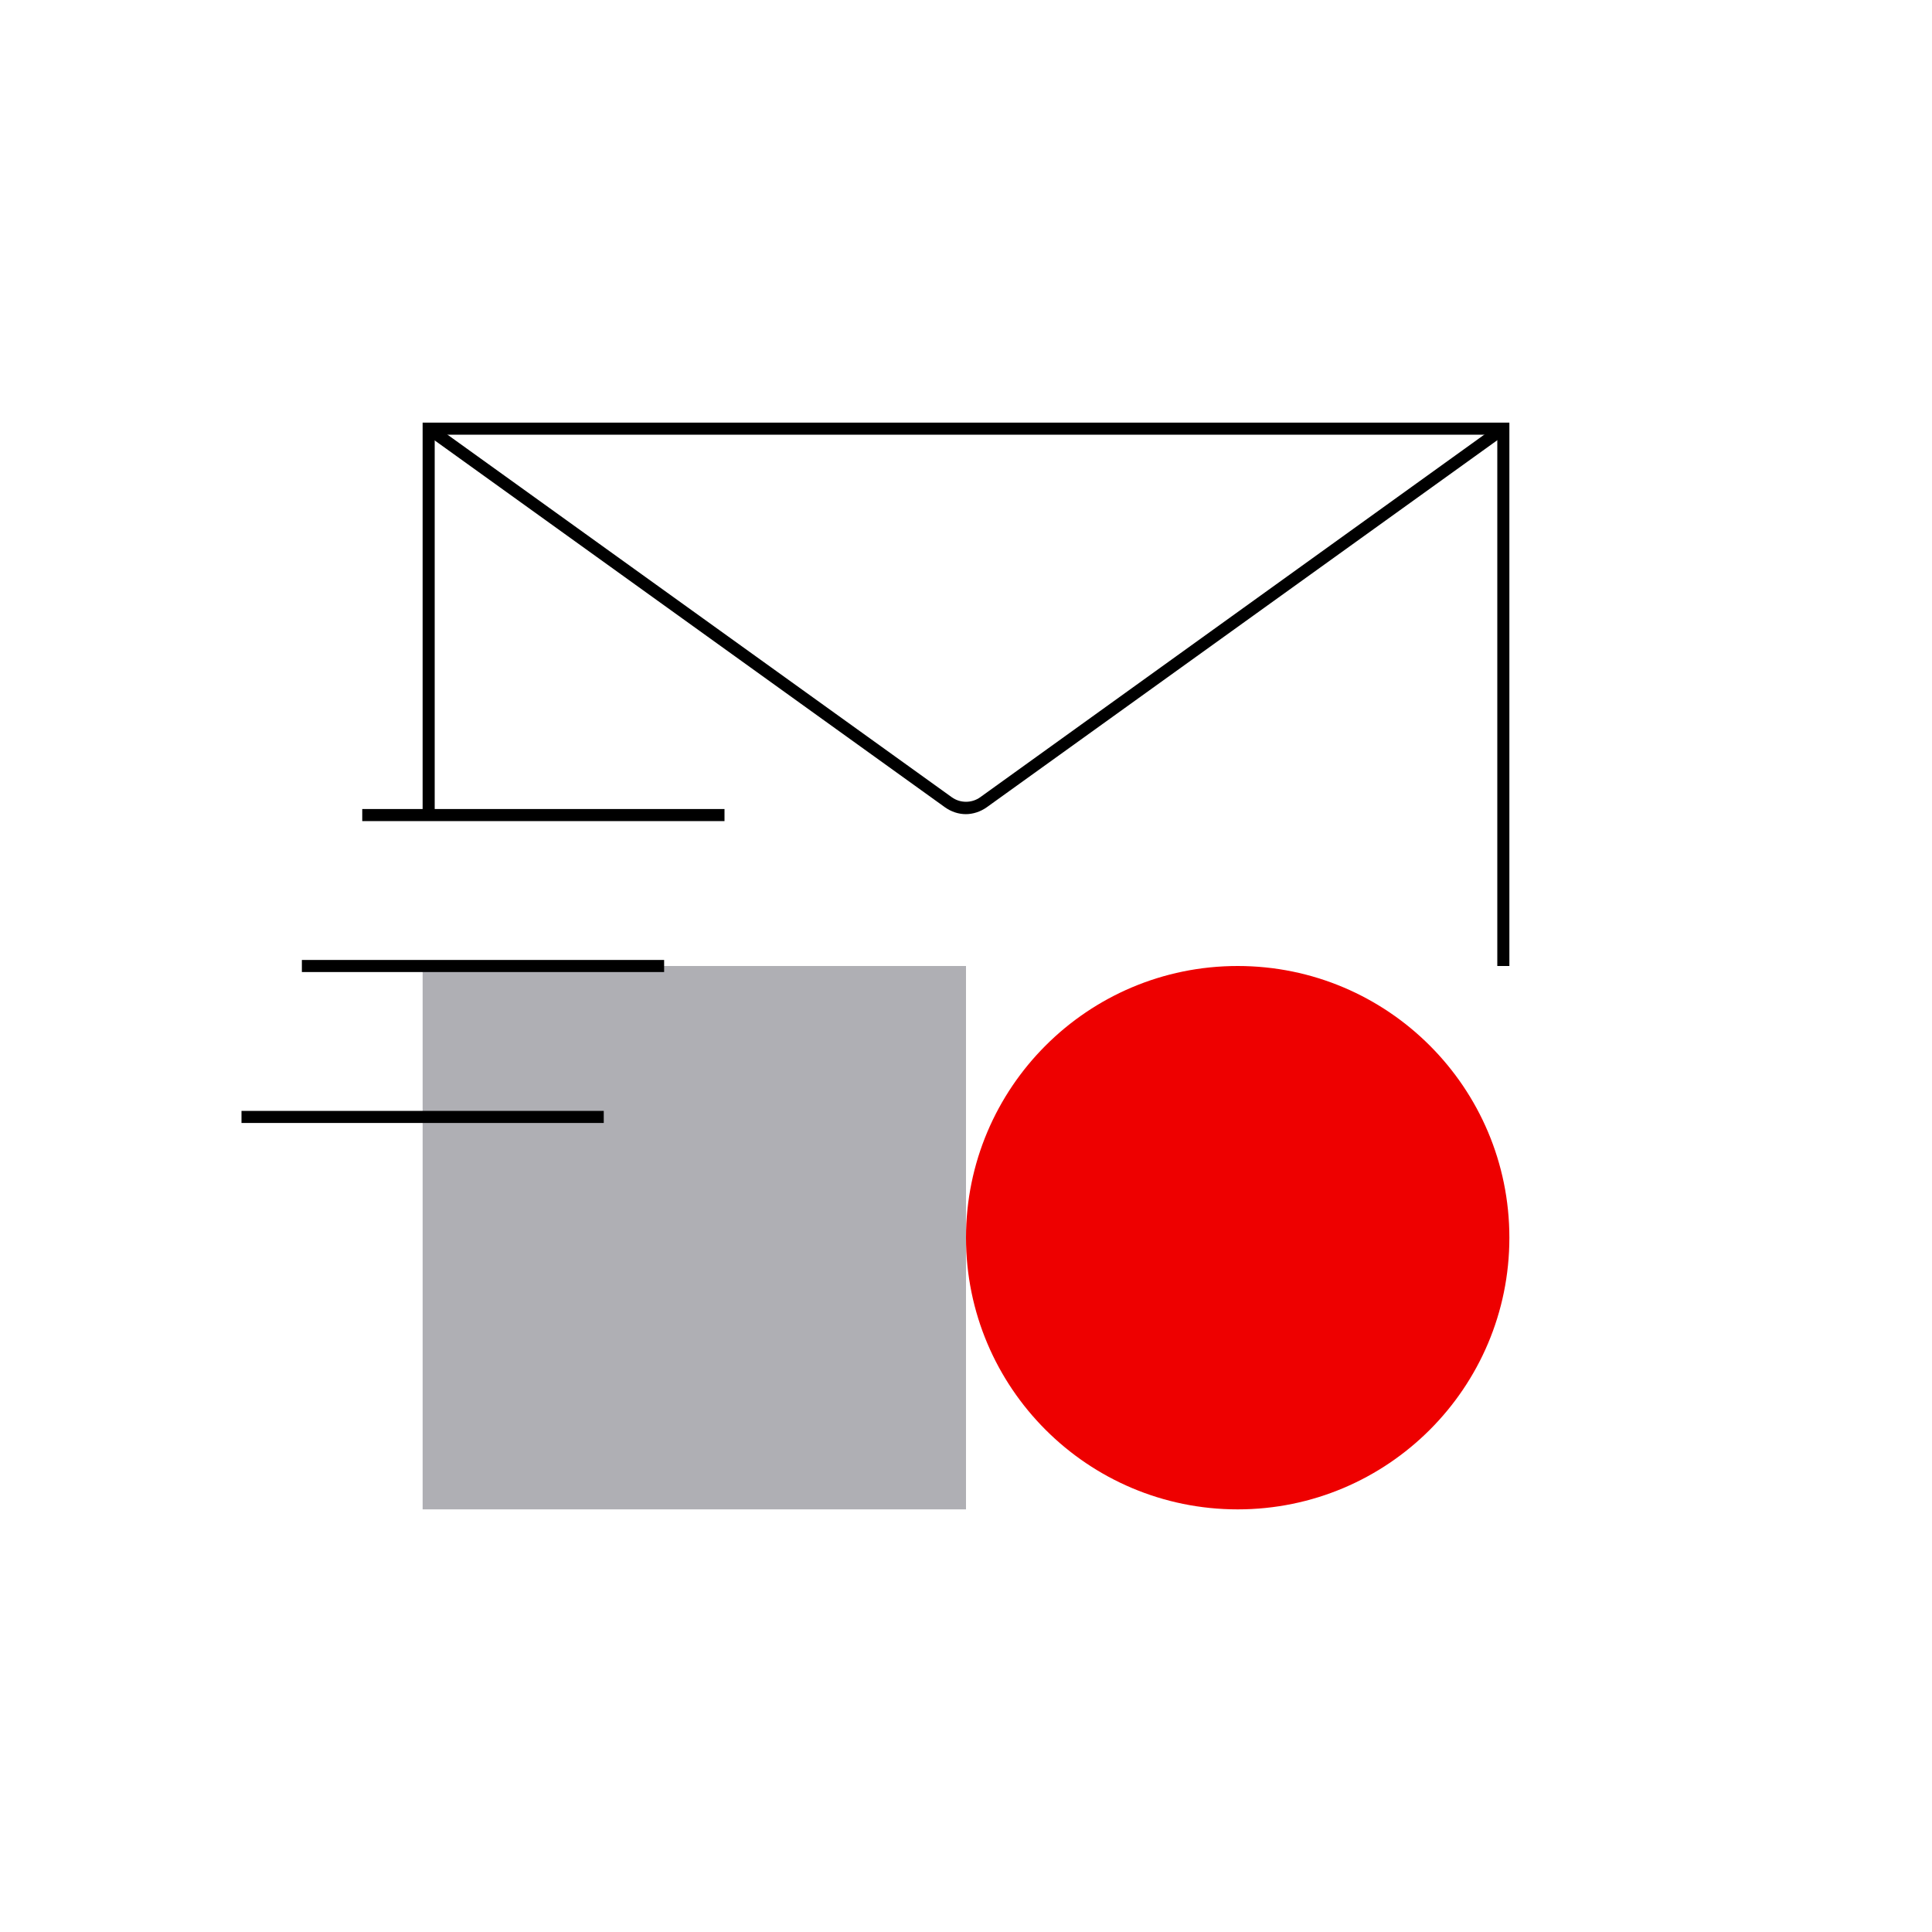
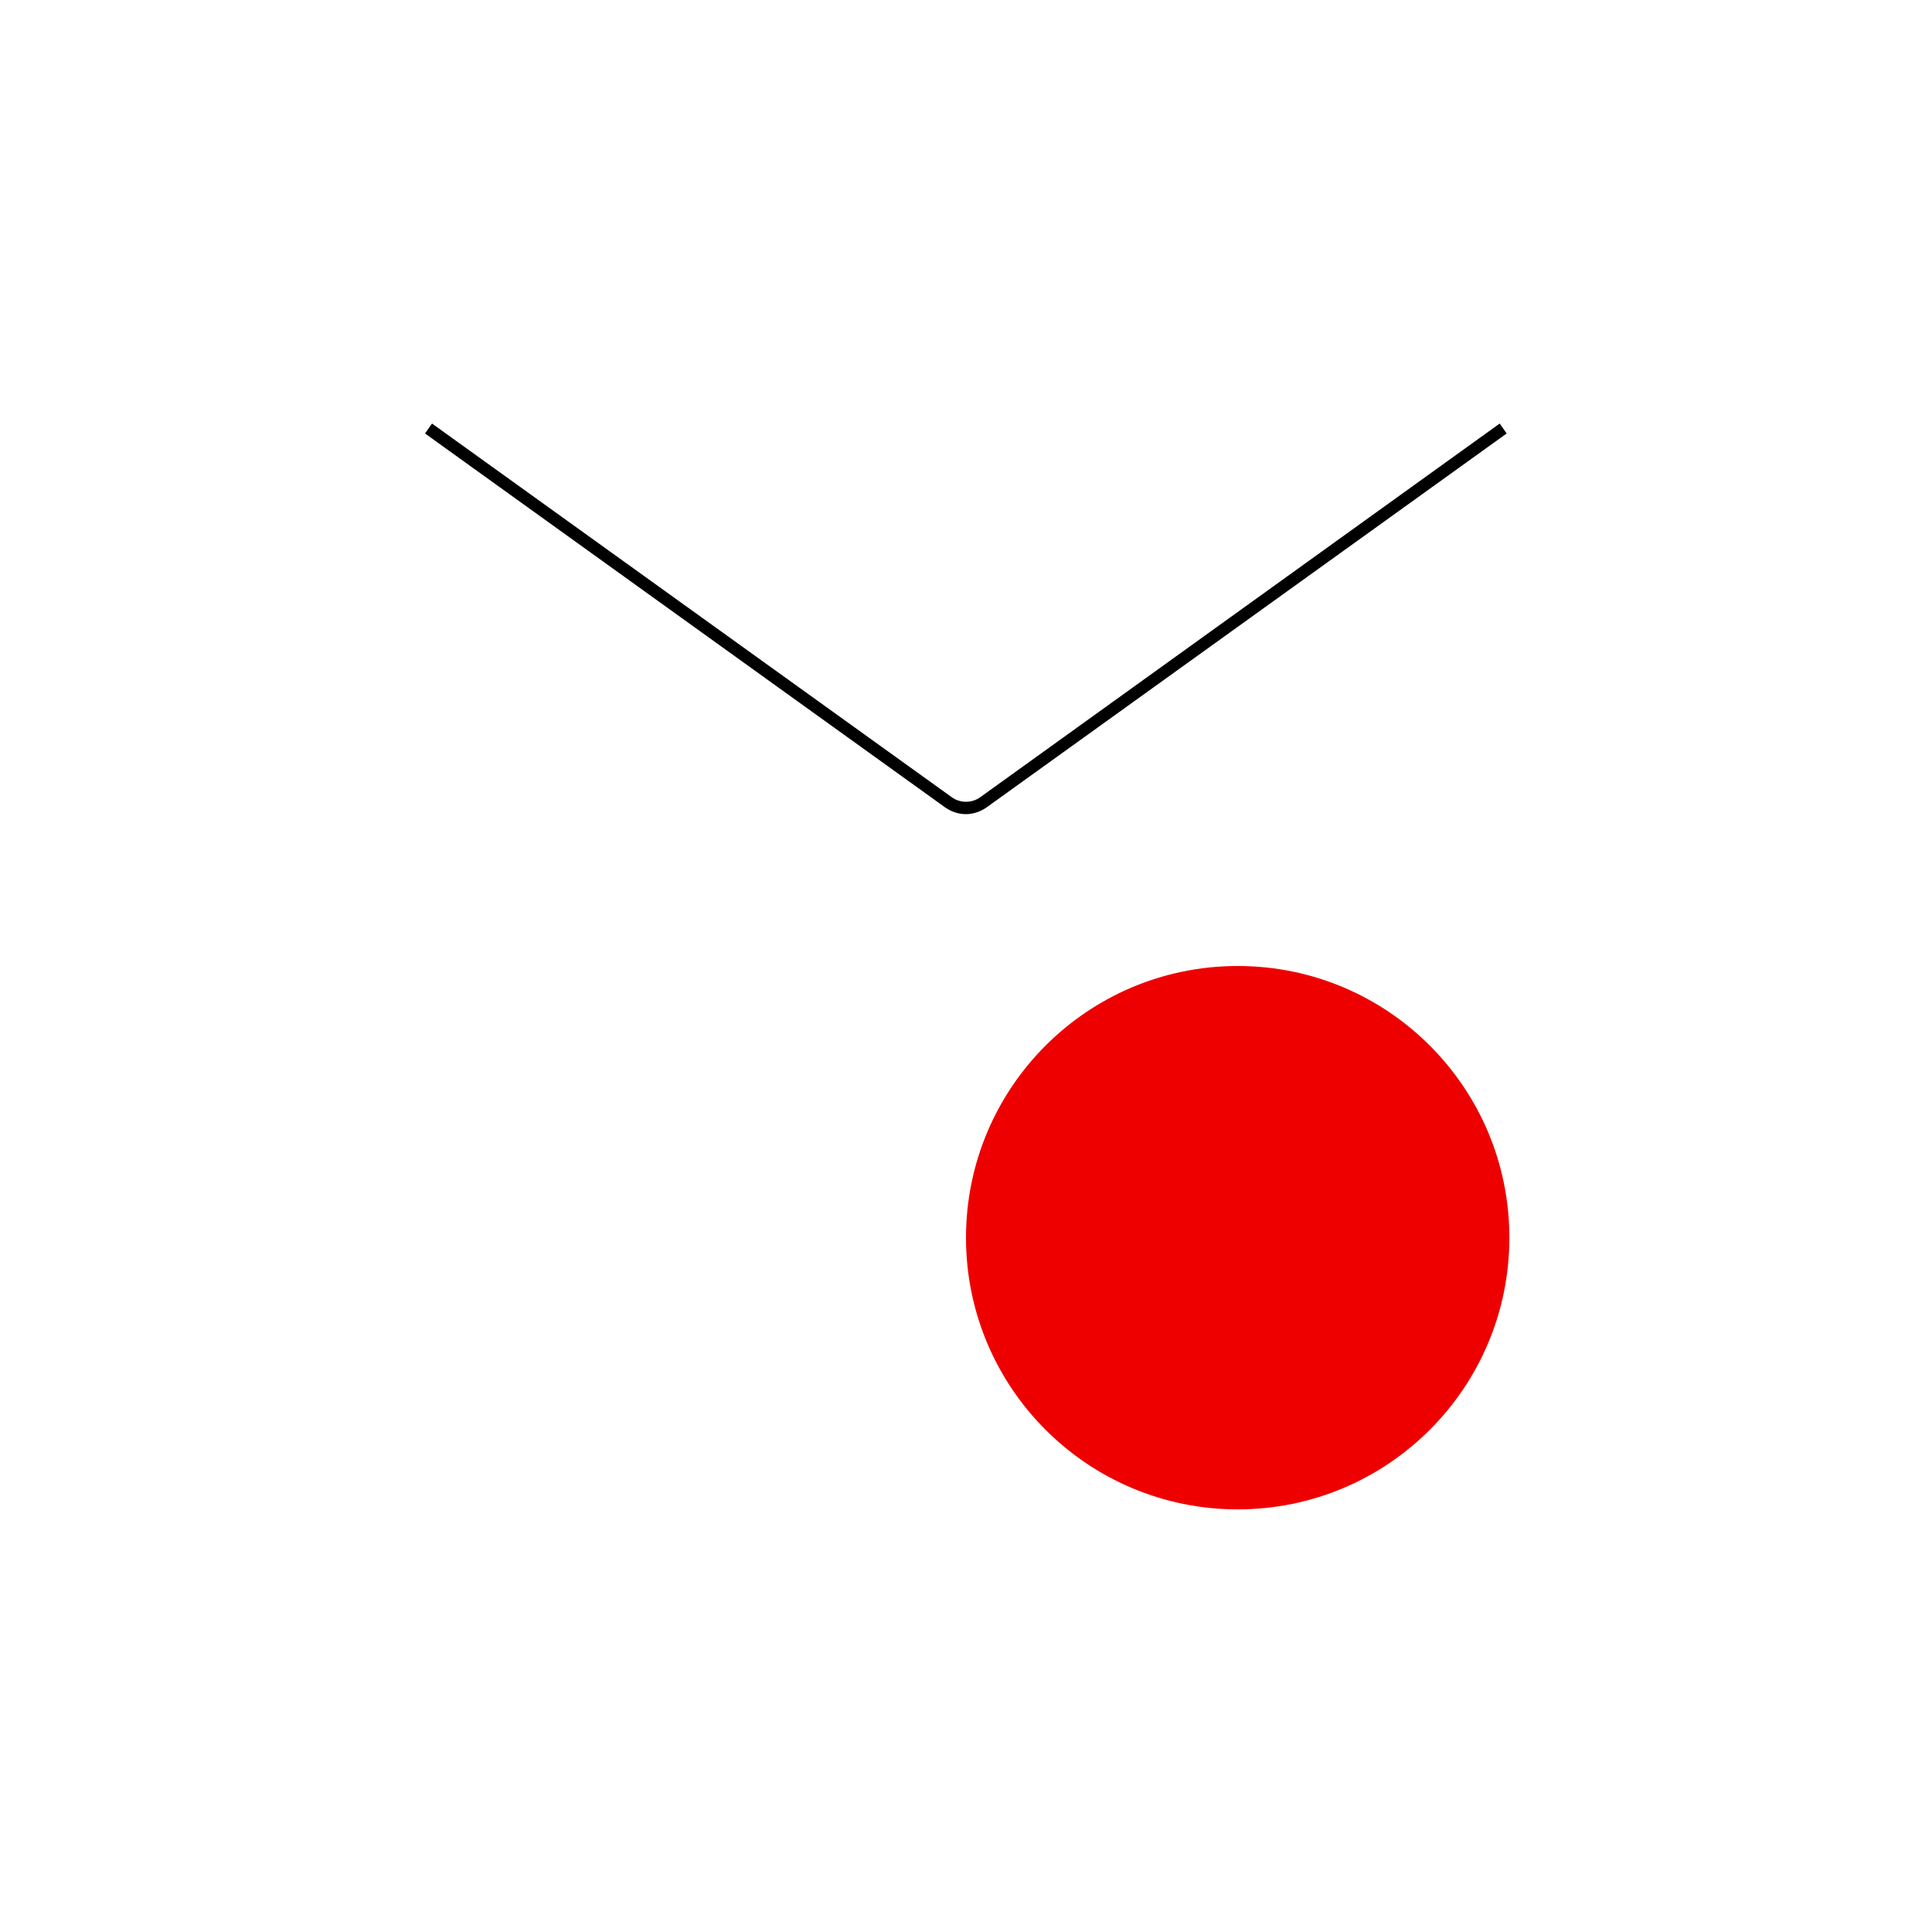
<svg xmlns="http://www.w3.org/2000/svg" viewBox="0 0 64 64">
-   <path d="M14 32h18v18H14z" fill="#afafb4" />
  <circle cx="41" cy="41" r="9" fill="#e00" />
-   <path d="M12 26.8h12v.4H12zm-2 5h12v.4H10zm-2 5h12v.4H8z" />
-   <path d="M50 32h-.4V14.4H14.4V27H14V14h36v18z" />
  <path d="M32,26.97c-.25,0-.49-.08-.7-.23L14.08,14.36l.23-.33,17.22,12.38c.28.2.66.2.94,0l17.21-12.38.23.33-17.22,12.38c-.21.15-.46.23-.7.23Z" />
</svg>